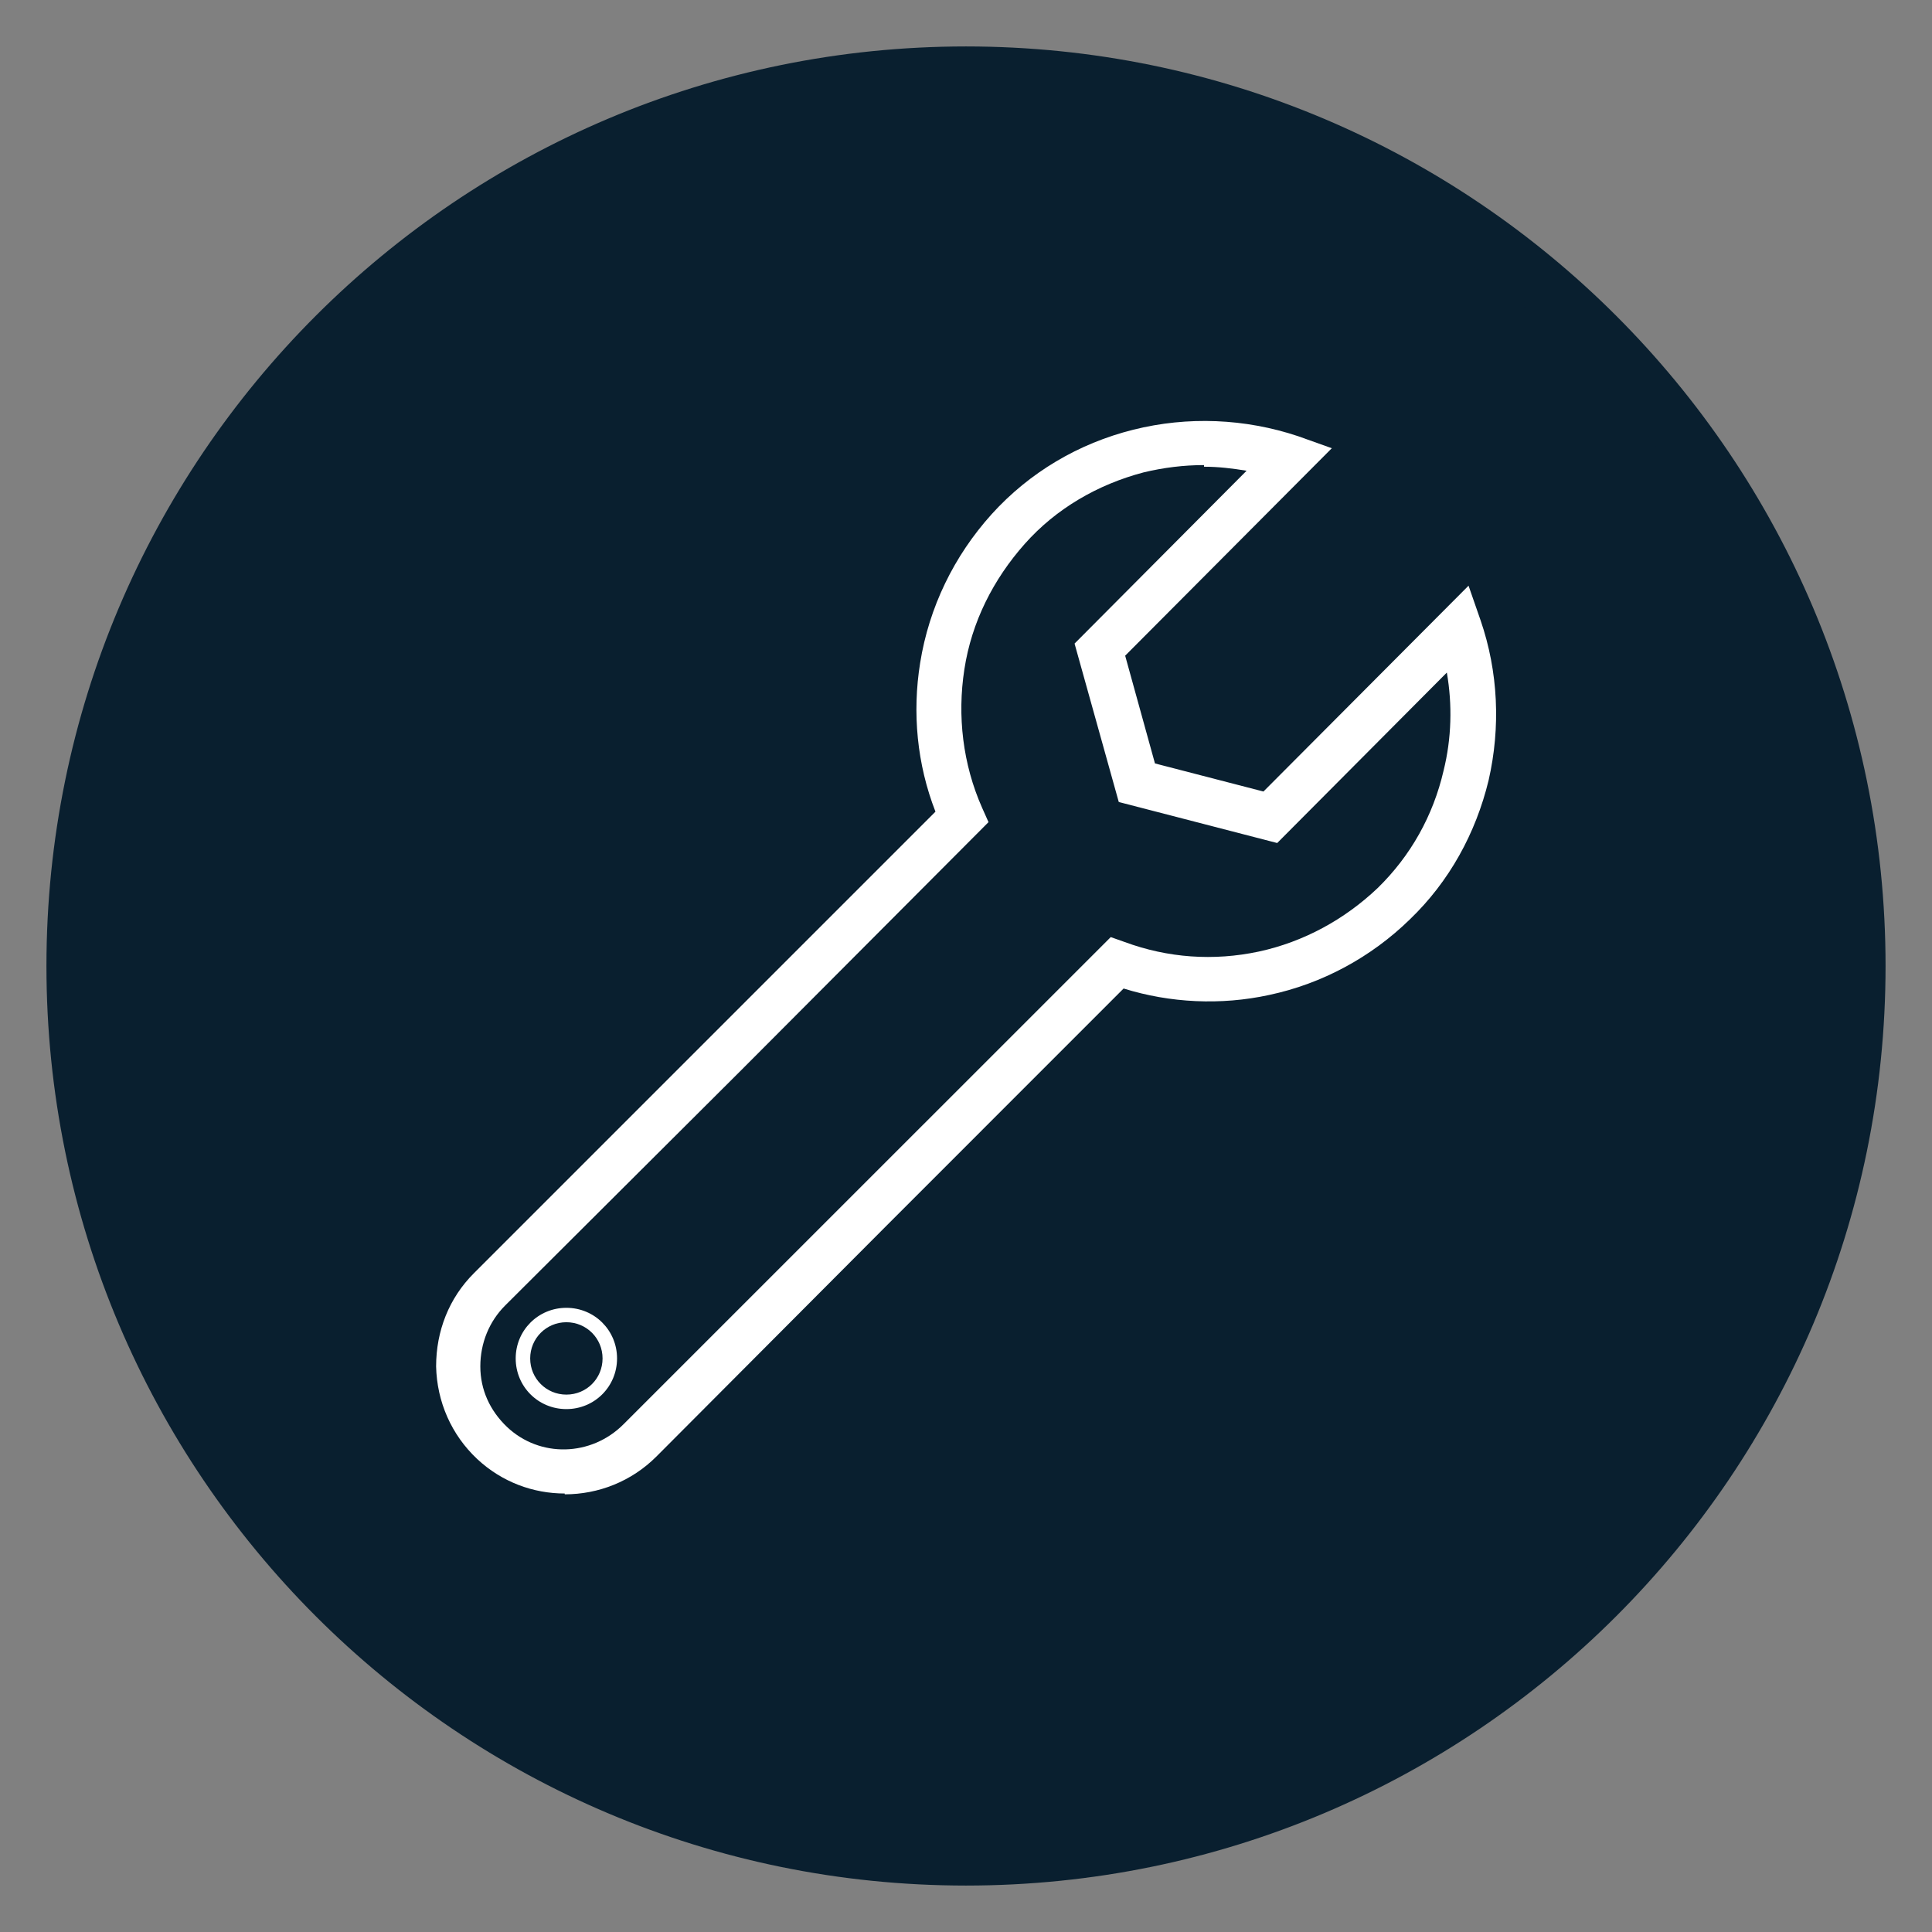
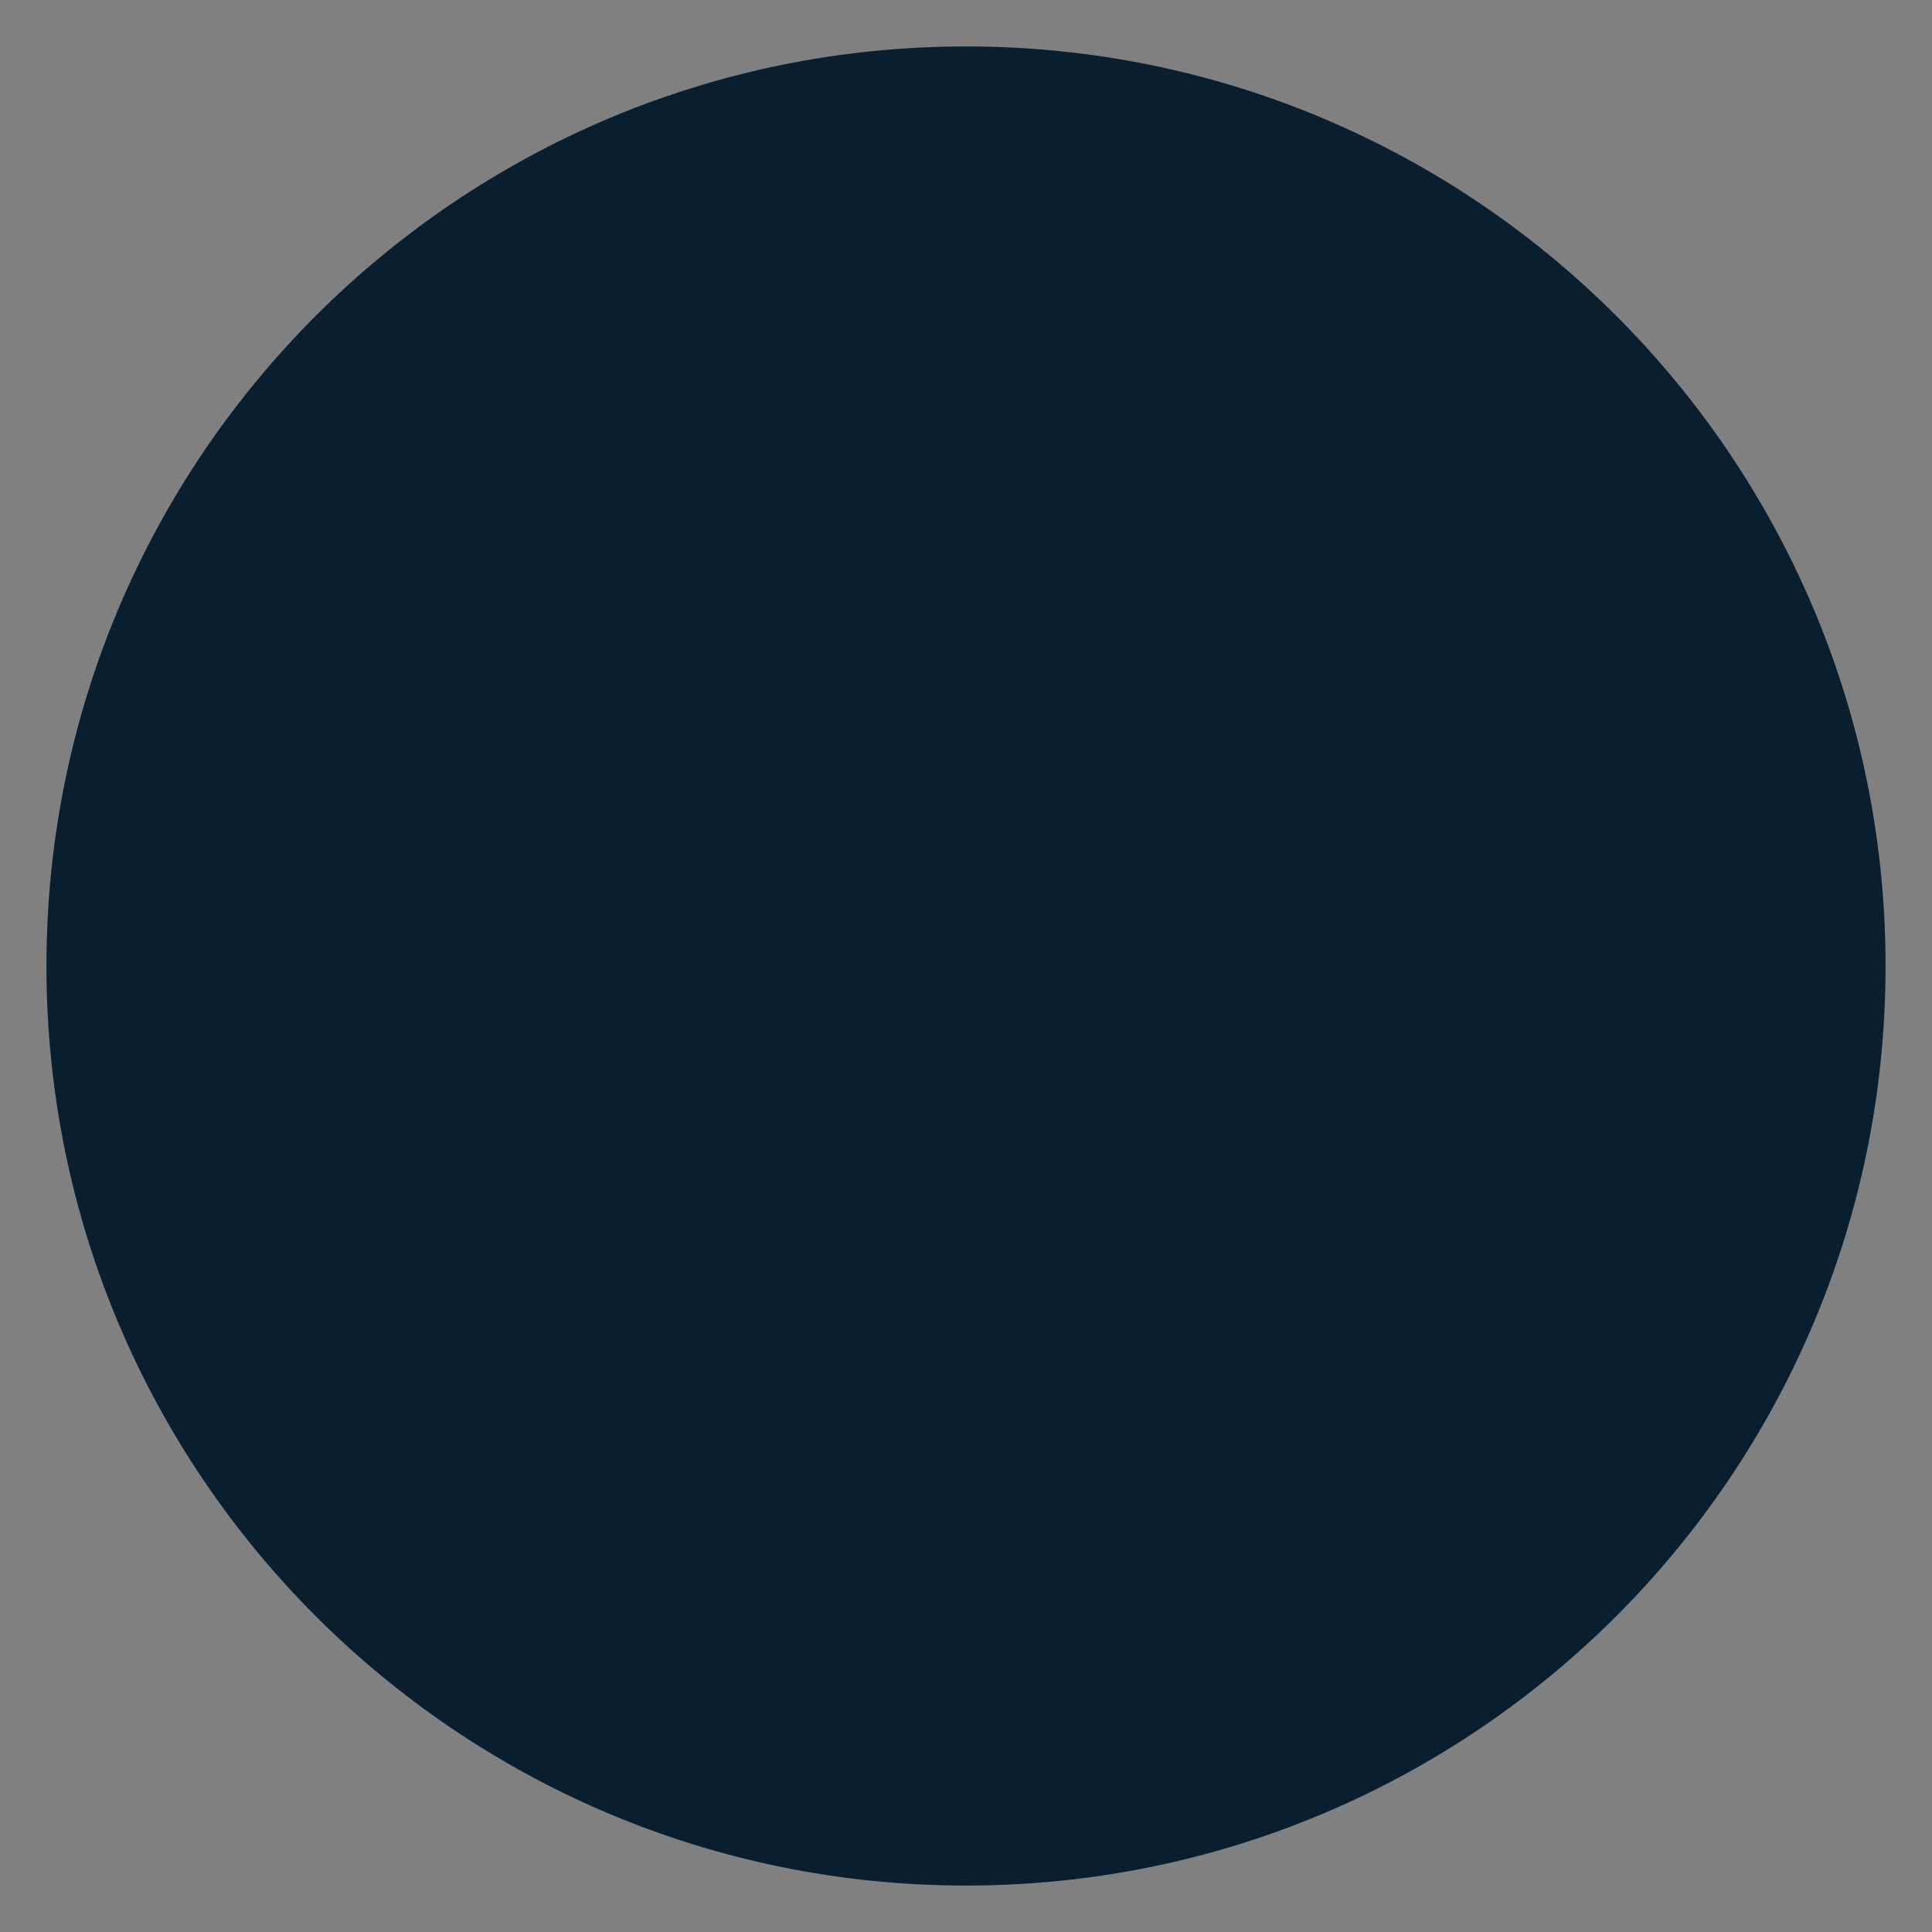
<svg xmlns="http://www.w3.org/2000/svg" width="26" height="26" viewBox="0 0 26 26" fill="none">
  <rect x="0" y="0" width="26" height="26" fill="#808080" stroke="none" />
  <path d="M13 25C19.627 25 25 19.627 25 13C25 6.373 19.627 1 13 1C6.373 1 1 6.373 1 13C1 19.627 6.373 25 13 25Z" fill="#091f2f" fill-opacity="1" stroke="#091f2f" stroke-width="0.75" stroke-miterlimit="10" />
-   <path d="M7.6 20.099C7.178 20.099 6.756 19.947 6.421 19.634C6.075 19.309 5.88 18.865 5.869 18.389C5.869 17.913 6.042 17.469 6.378 17.134L12.589 10.923C12.34 10.284 12.275 9.592 12.383 8.921C12.502 8.174 12.838 7.482 13.346 6.919C13.855 6.357 14.515 5.967 15.251 5.783C15.986 5.599 16.755 5.632 17.469 5.87L17.923 6.032L15.142 8.824L15.543 10.274L17.003 10.652L19.763 7.882L19.925 8.348C20.163 9.04 20.196 9.787 20.033 10.501C19.86 11.215 19.503 11.864 18.973 12.373C18.453 12.881 17.793 13.239 17.079 13.39C16.43 13.531 15.748 13.498 15.121 13.303L11.94 16.485L8.834 19.601C8.499 19.936 8.055 20.11 7.6 20.11V20.099ZM16.203 6.259C15.932 6.259 15.662 6.292 15.391 6.357C14.774 6.519 14.212 6.844 13.79 7.32C13.368 7.796 13.076 8.369 12.978 9.008C12.881 9.635 12.957 10.284 13.216 10.869L13.303 11.064L9.981 14.396L6.8 17.567C6.583 17.783 6.464 18.075 6.464 18.389C6.464 18.703 6.594 18.984 6.821 19.201C7.265 19.623 7.958 19.601 8.39 19.168L14.948 12.611L15.132 12.676C15.716 12.892 16.333 12.935 16.939 12.806C17.544 12.676 18.096 12.373 18.54 11.951C18.984 11.518 19.287 10.977 19.427 10.371C19.535 9.938 19.546 9.484 19.471 9.051L17.188 11.345L15.056 10.793L14.461 8.661L16.776 6.335C16.581 6.303 16.398 6.281 16.203 6.281V6.259Z" fill="#fff" />
-   <path d="M7.622 18.963C7.243 18.963 6.94 18.66 6.94 18.281C6.94 17.903 7.243 17.6 7.622 17.6C8.001 17.6 8.304 17.903 8.304 18.281C8.304 18.66 8.001 18.963 7.622 18.963ZM7.622 17.794C7.352 17.794 7.135 18.011 7.135 18.281C7.135 18.552 7.352 18.768 7.622 18.768C7.893 18.768 8.109 18.552 8.109 18.281C8.109 18.011 7.893 17.794 7.622 17.794Z" fill="#fff" />
</svg>